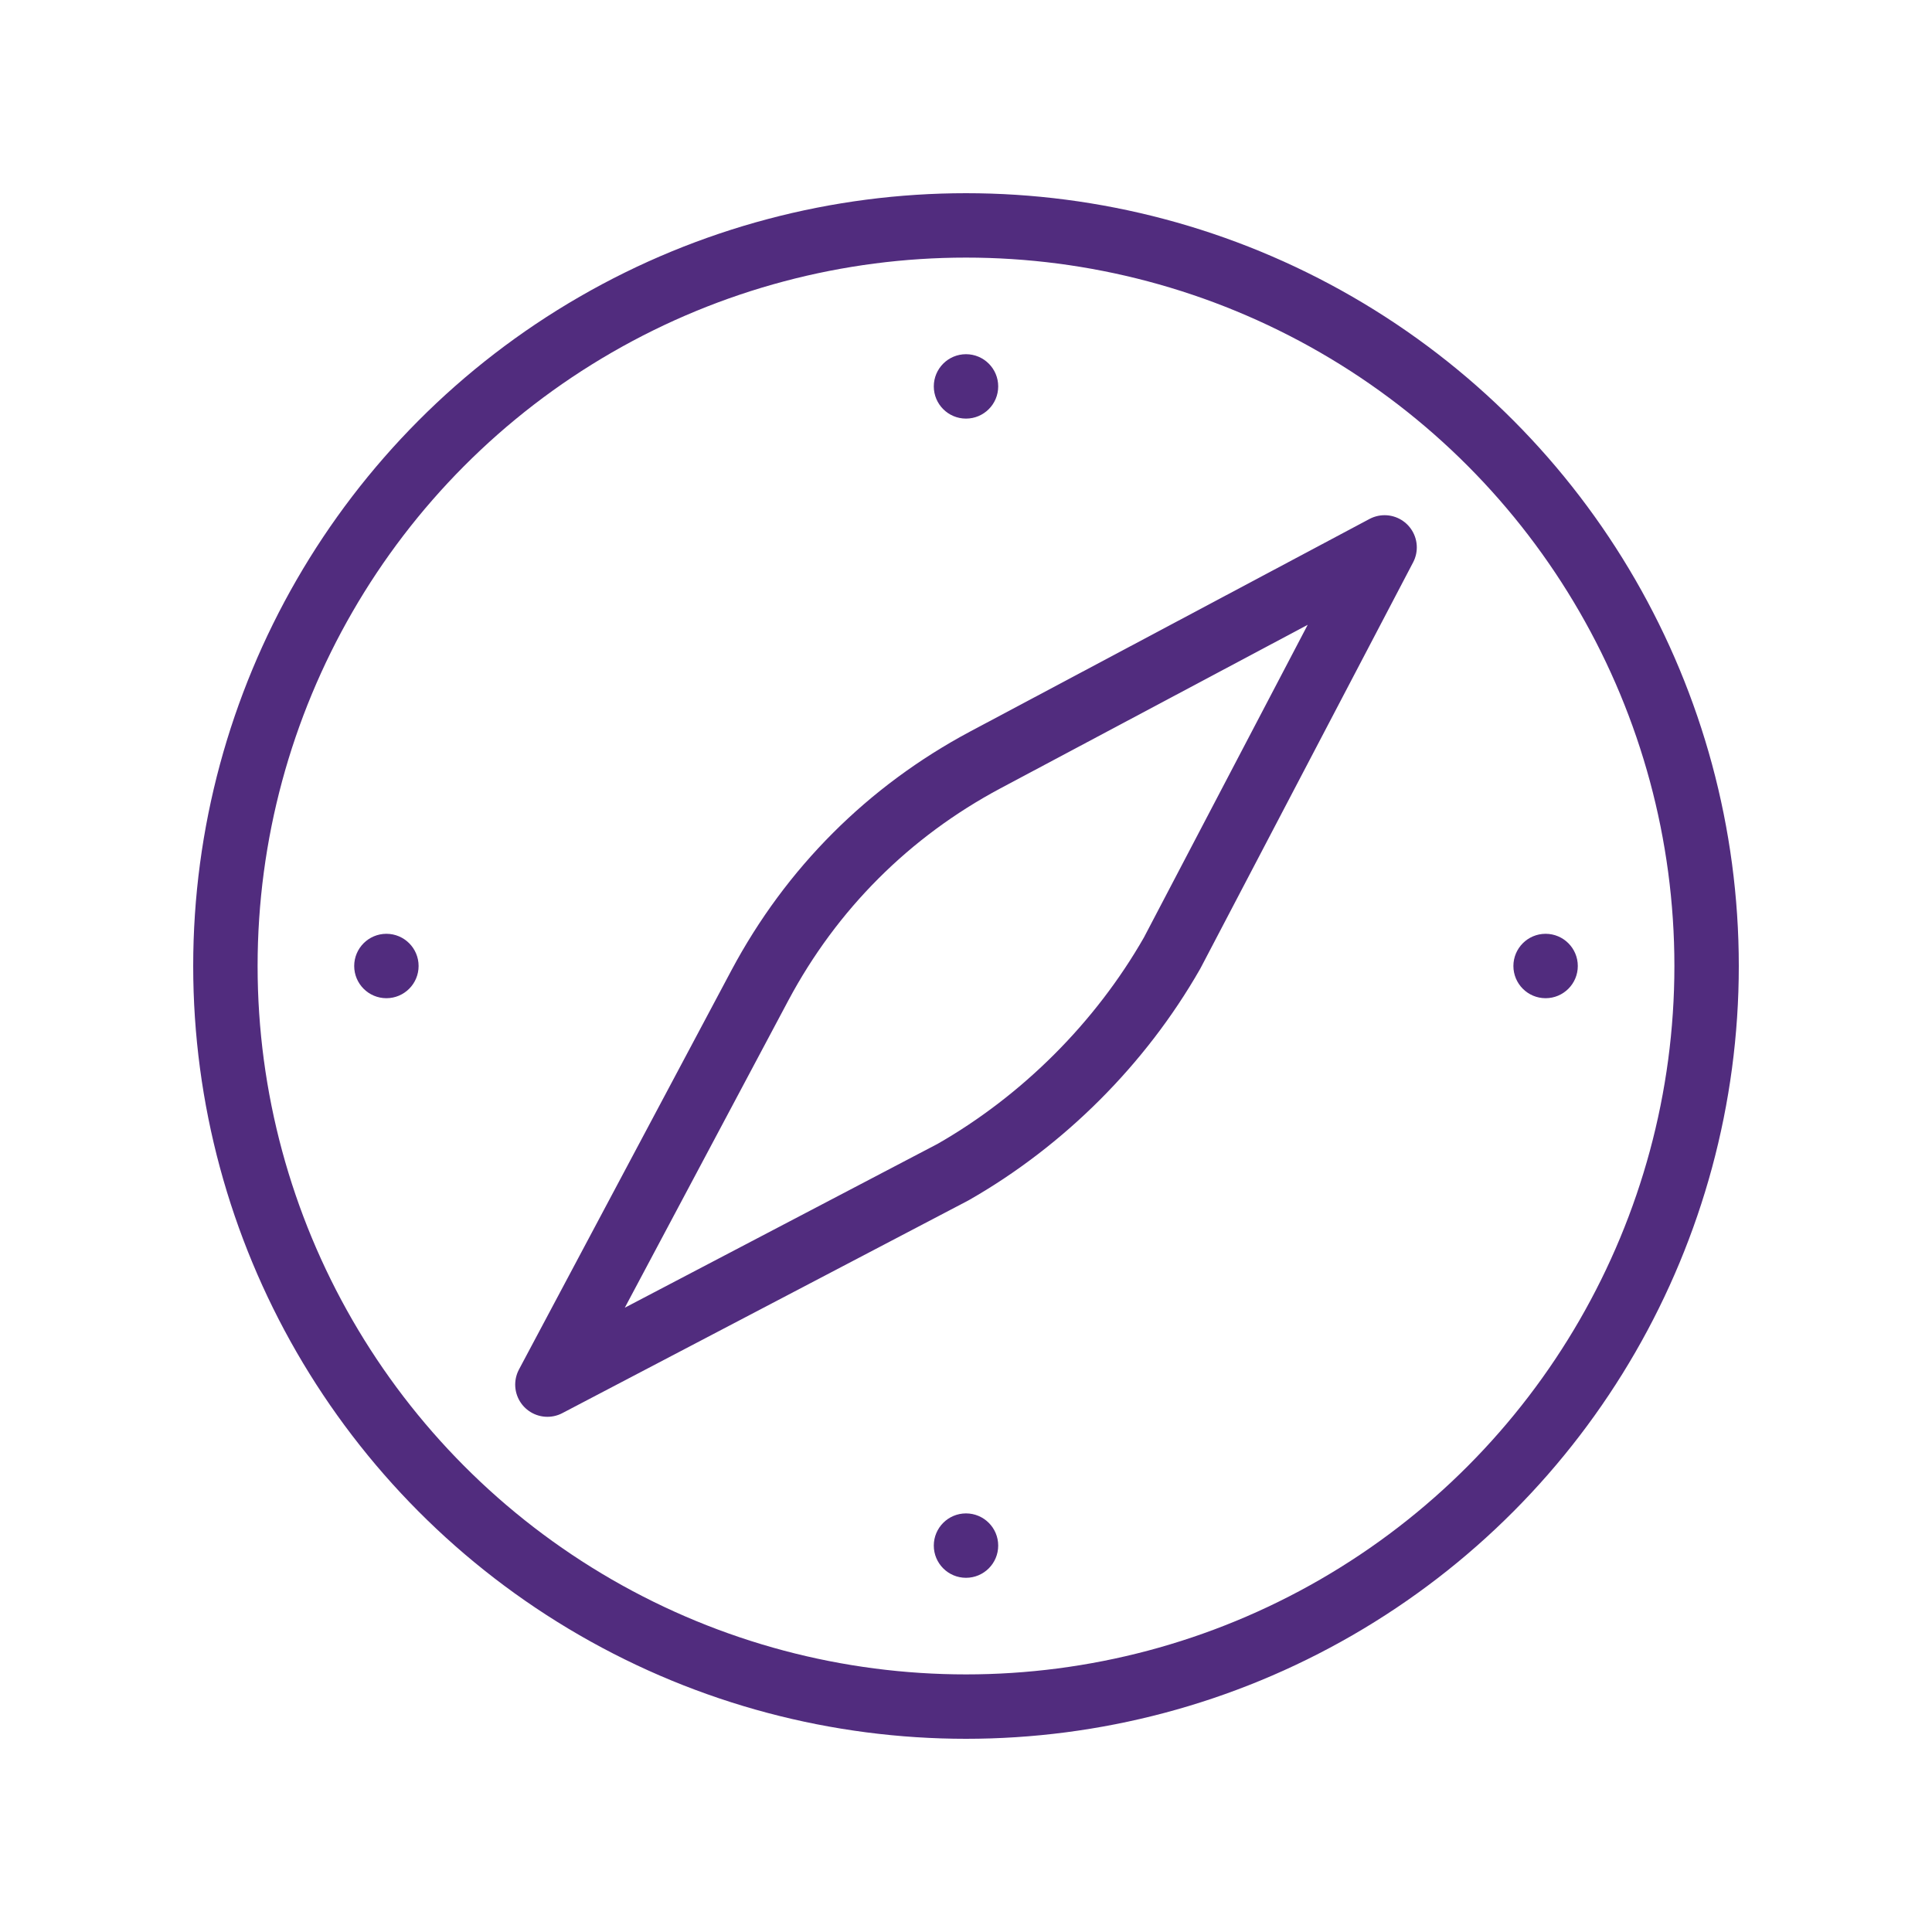
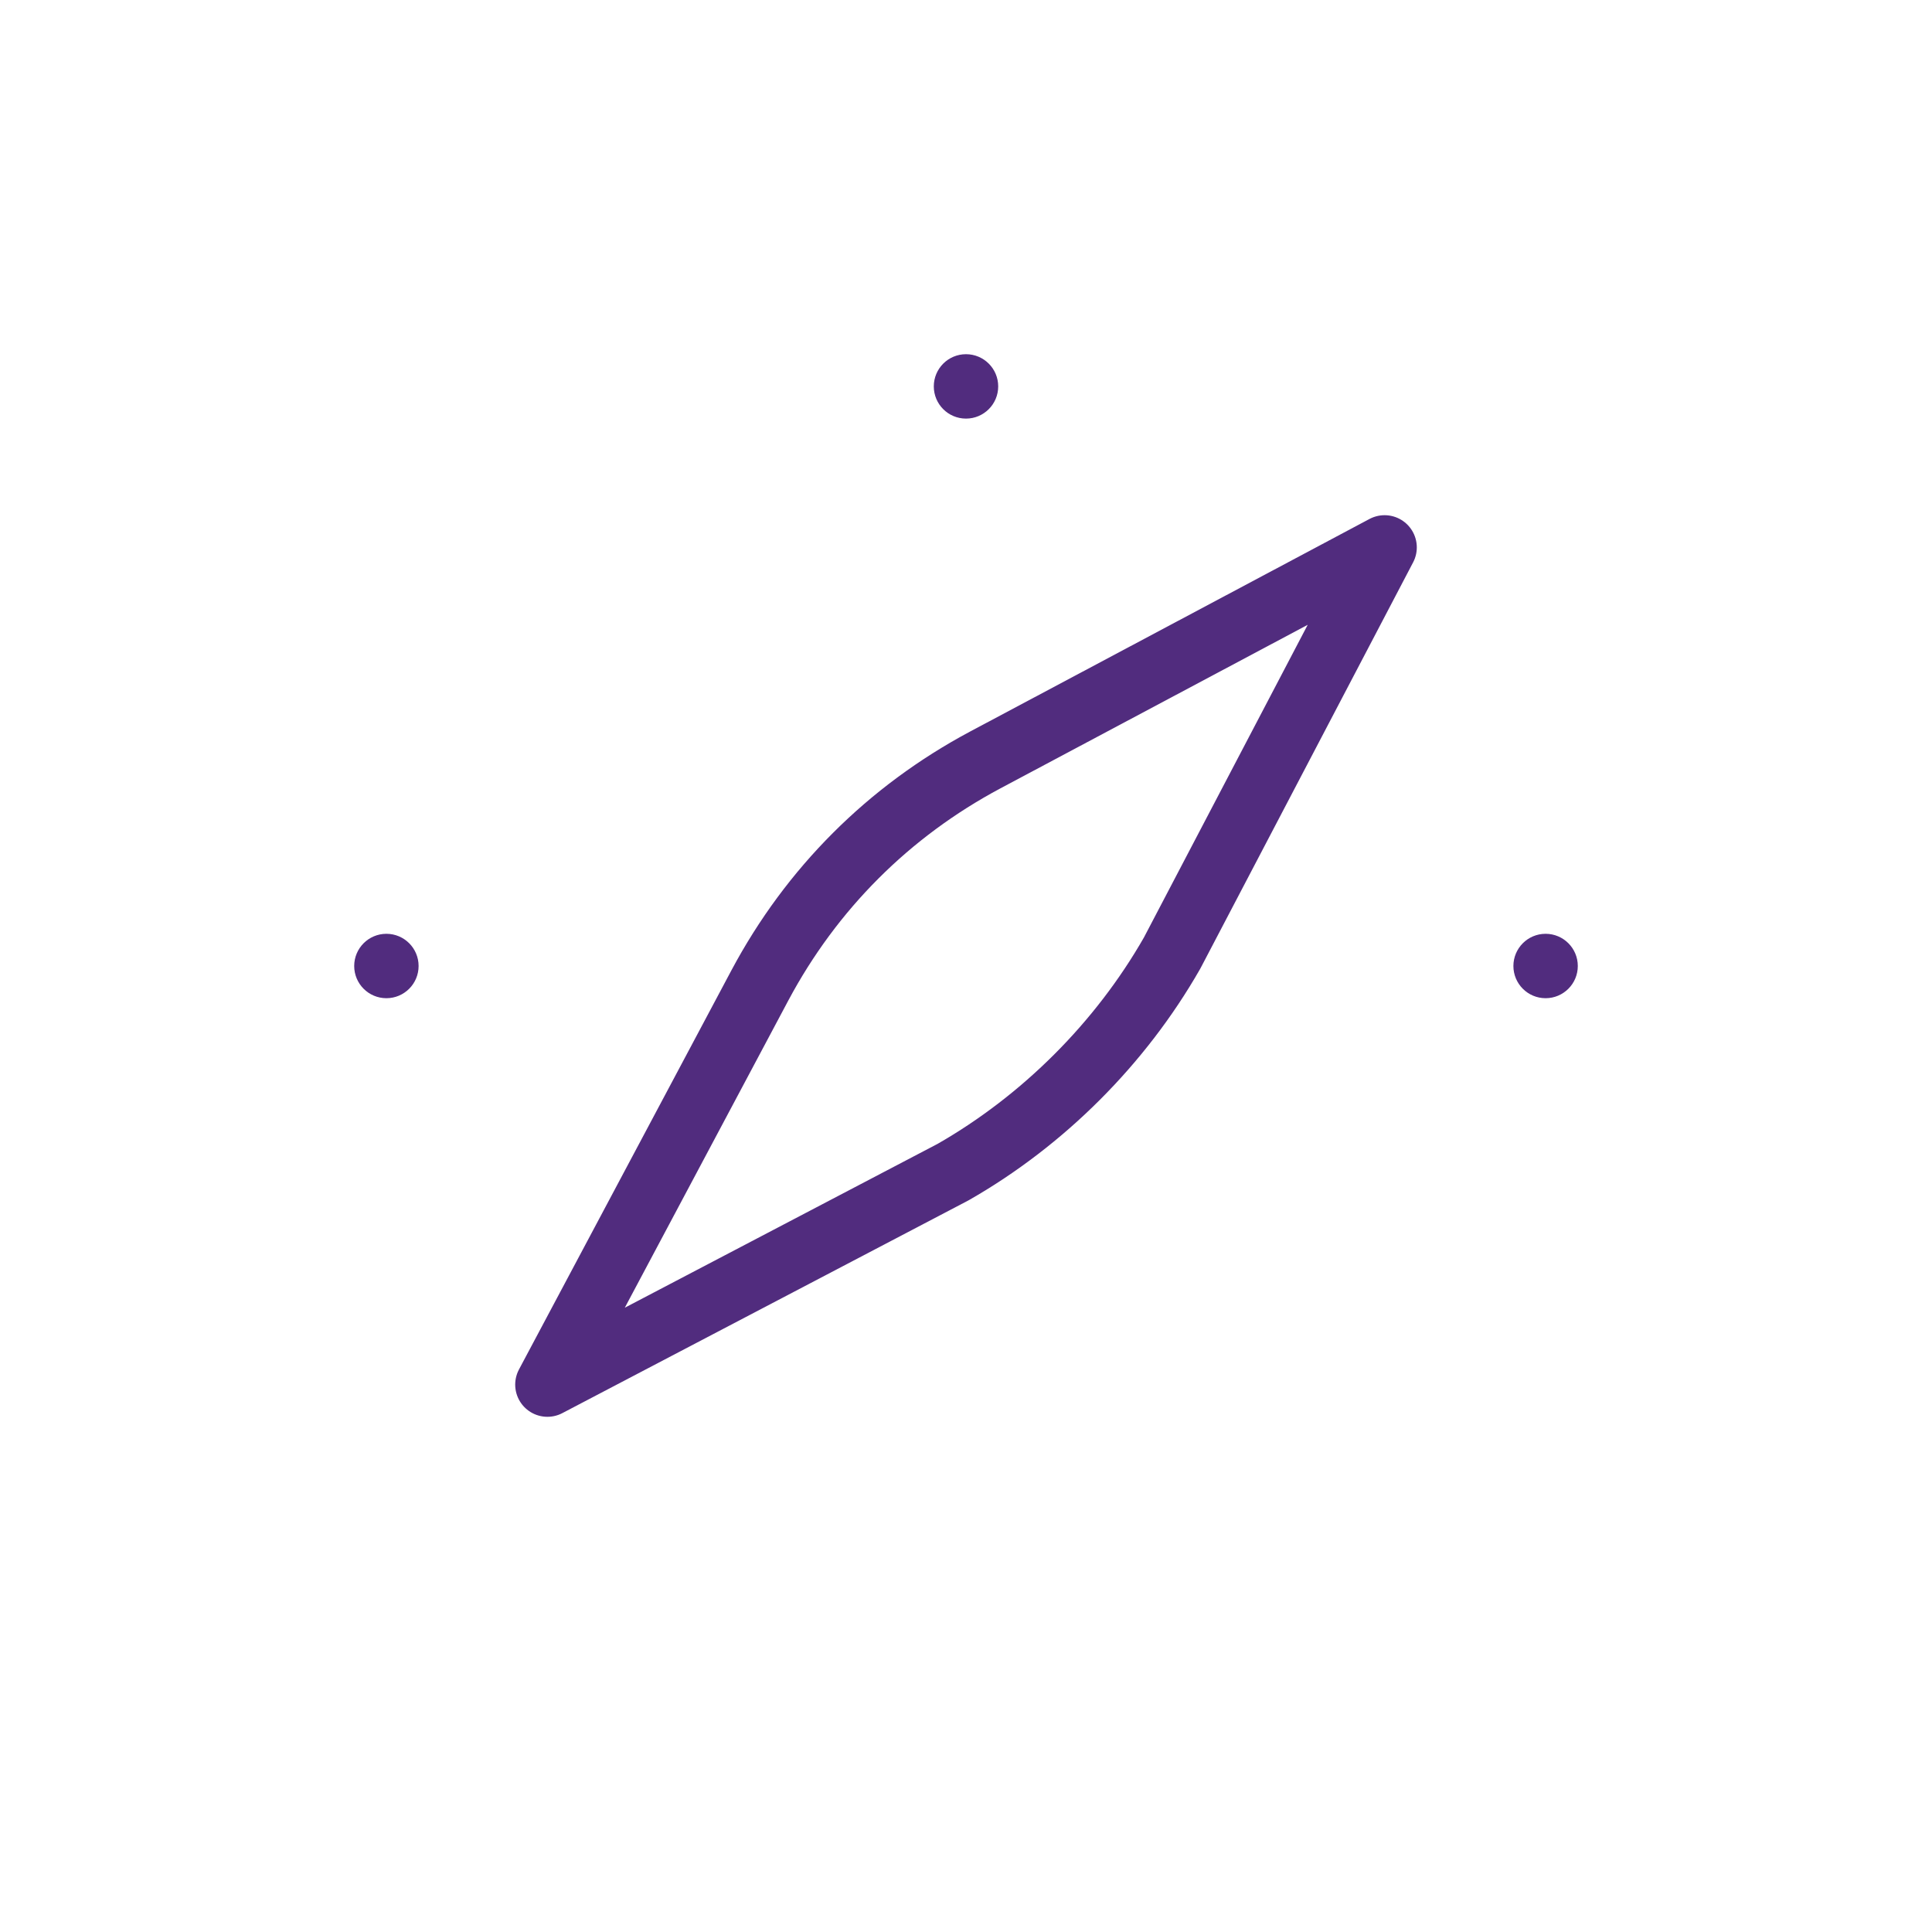
<svg xmlns="http://www.w3.org/2000/svg" version="1.1" id="Layer_1" x="0px" y="0px" viewBox="0 0 30 30" style="enable-background:new 0 0 30 30;" xml:space="preserve">
  <style type="text/css">
	.st0{fill:none;stroke:#512C7E;stroke-linecap:round;stroke-linejoin:round;stroke-miterlimit:10;}
	.st1{fill:#512C7E;}
	.st2{fill-rule:evenodd;clip-rule:evenodd;fill:#512C7E;}
	.st3{fill:none;stroke:#512C7E;stroke-miterlimit:10;}
</style>
  <g id="compass">
-     <circle class="st0" cx="15" cy="15" r="11.5" />
    <path class="st0" d="M21.5,8.5l-6.2,3.3c-1.5,0.8-2.7,2-3.5,3.5l-3.3,6.2l6.3-3.3c1.4-0.8,2.6-2,3.4-3.4L21.5,8.5z" />
    <circle class="st1" cx="15" cy="6" r="0.5" />
    <circle class="st1" cx="6" cy="15" r="0.5" />
-     <circle class="st1" cx="15" cy="24" r="0.5" />
    <circle class="st1" cx="24" cy="15" r="0.5" />
  </g>
  <g>
    <path class="st0" d="M-45.5-46.9l-5.7-4.4c-2.4-2.3-3.8-5.5-3.8-9v-7c0-0.4,0.2-0.8,0.6-0.9c5.7-2.3,11.2-2.3,16.6,0.1   c0.4,0.1,0.8,0.5,0.8,1v7.2c0,3.2-1.2,6.3-3.3,8.5L-45.5-46.9z" />
    <polyline class="st0" points="-42,-62.9 -46,-56.9 -49,-59.9  " />
  </g>
  <g>
    <circle class="st0" cx="0" cy="-32.6" r="11.5" />
    <line class="st0" x1="4.6" y1="-33.1" x2="-2.2" y2="-21.3" />
    <line class="st0" x1="2.3" y1="-29.1" x2="-11" y2="-29.1" />
    <line class="st0" x1="-2.3" y1="-29.1" x2="-8.6" y2="-40.2" />
    <line class="st0" x1="1.7" y1="-44" x2="-4.6" y2="-33.2" />
    <line class="st0" x1="10.5" y1="-37.1" x2="-2.3" y2="-37.1" />
    <line class="st0" x1="2.3" y1="-37.1" x2="9" y2="-25.5" />
  </g>
-   <path class="st2" d="M-62.7-16.3c0-0.8,0.3-1.6,0.9-2.1c0.5-0.5,1.3-0.9,2.1-0.9v0.9c-0.6,0-1.1,0.2-1.5,0.6  c-0.4,0.4-0.6,0.9-0.6,1.5H-62.7L-62.7-16.3z M-74.9-22c-1.6,0-3,0.6-4.1,1.7c0,0-0.1,0.1-0.1,0.1l1-5.1c0.1-0.7,0.4-1.4,0.8-2.1  c0.4-0.7,1.1-1.3,2.1-1.8l-0.4-0.8c-1.2,0.6-1.9,1.3-2.5,2.1c-0.5,0.8-0.8,1.6-0.9,2.4l-1.6,8.1c-0.1,0.4-0.1,0.8-0.1,1.2  c0,1.6,0.6,3,1.7,4.1c1,1,2.5,1.7,4.1,1.7c1.6,0,3-0.6,4.1-1.7c1-1,1.7-2.5,1.7-4.1c0-0.2,0-0.4,0-0.6c1.2-0.6,2.6-0.6,3.8,0  c0,0.2,0,0.4,0,0.6c0,1.6,0.6,3,1.7,4.1c1,1,2.5,1.7,4.1,1.7c1.6,0,3-0.6,4.1-1.7c1-1,1.7-2.5,1.7-4.1c0-0.4,0-0.8-0.1-1.2l-1.6-8.1  c-0.2-0.8-0.4-1.6-0.9-2.4c-0.5-0.8-1.3-1.5-2.5-2.1l-0.4,0.8c1,0.5,1.7,1.2,2.1,1.8c0.4,0.7,0.6,1.4,0.8,2.1l1,5.1  c0,0-0.1-0.1-0.1-0.1c-1-1-2.5-1.7-4.1-1.7c-1.6,0-3,0.6-4.1,1.7c-0.7,0.7-1.2,1.6-1.5,2.5c-1.3-0.6-2.9-0.6-4.2,0  c-0.3-1-0.8-1.8-1.5-2.5C-71.8-21.4-73.3-22-74.9-22L-74.9-22z M-71.4-19.7c0.9,0.9,1.4,2.1,1.4,3.4c0,1.3-0.5,2.5-1.4,3.4  c-0.9,0.9-2.1,1.4-3.4,1.4c-1.3,0-2.5-0.5-3.4-1.4c-0.9-0.9-1.4-2.1-1.4-3.4c0-1.3,0.5-2.5,1.4-3.4c0.9-0.9,2.1-1.4,3.4-1.4  S-72.3-20.6-71.4-19.7L-71.4-19.7z M-56.2-19.7c-0.9-0.9-2.1-1.4-3.4-1.4c-1.3,0-2.5,0.5-3.4,1.4c-0.9,0.9-1.4,2.1-1.4,3.4  c0,1.3,0.5,2.5,1.4,3.4c0.9,0.9,2.1,1.4,3.4,1.4c1.3,0,2.5-0.5,3.4-1.4c0.9-0.9,1.4-2.1,1.4-3.4C-54.8-17.6-55.3-18.9-56.2-19.7  L-56.2-19.7z M-77.9-16.3c0-0.8,0.3-1.6,0.9-2.1c0.5-0.5,1.3-0.9,2.1-0.9v0.9c-0.6,0-1.1,0.2-1.5,0.6c-0.4,0.4-0.6,0.9-0.6,1.5  H-77.9z" />
  <g>
    <path class="st3" d="M-19.4-26.3c0,0-4.6,8.7-13.3,8.7S-46-26.3-46-26.3s4.6-8.7,13.3-8.7S-19.4-26.3-19.4-26.3z" />
    <circle class="st3" cx="-32.7" cy="-26.3" r="5.2" />
  </g>
</svg>